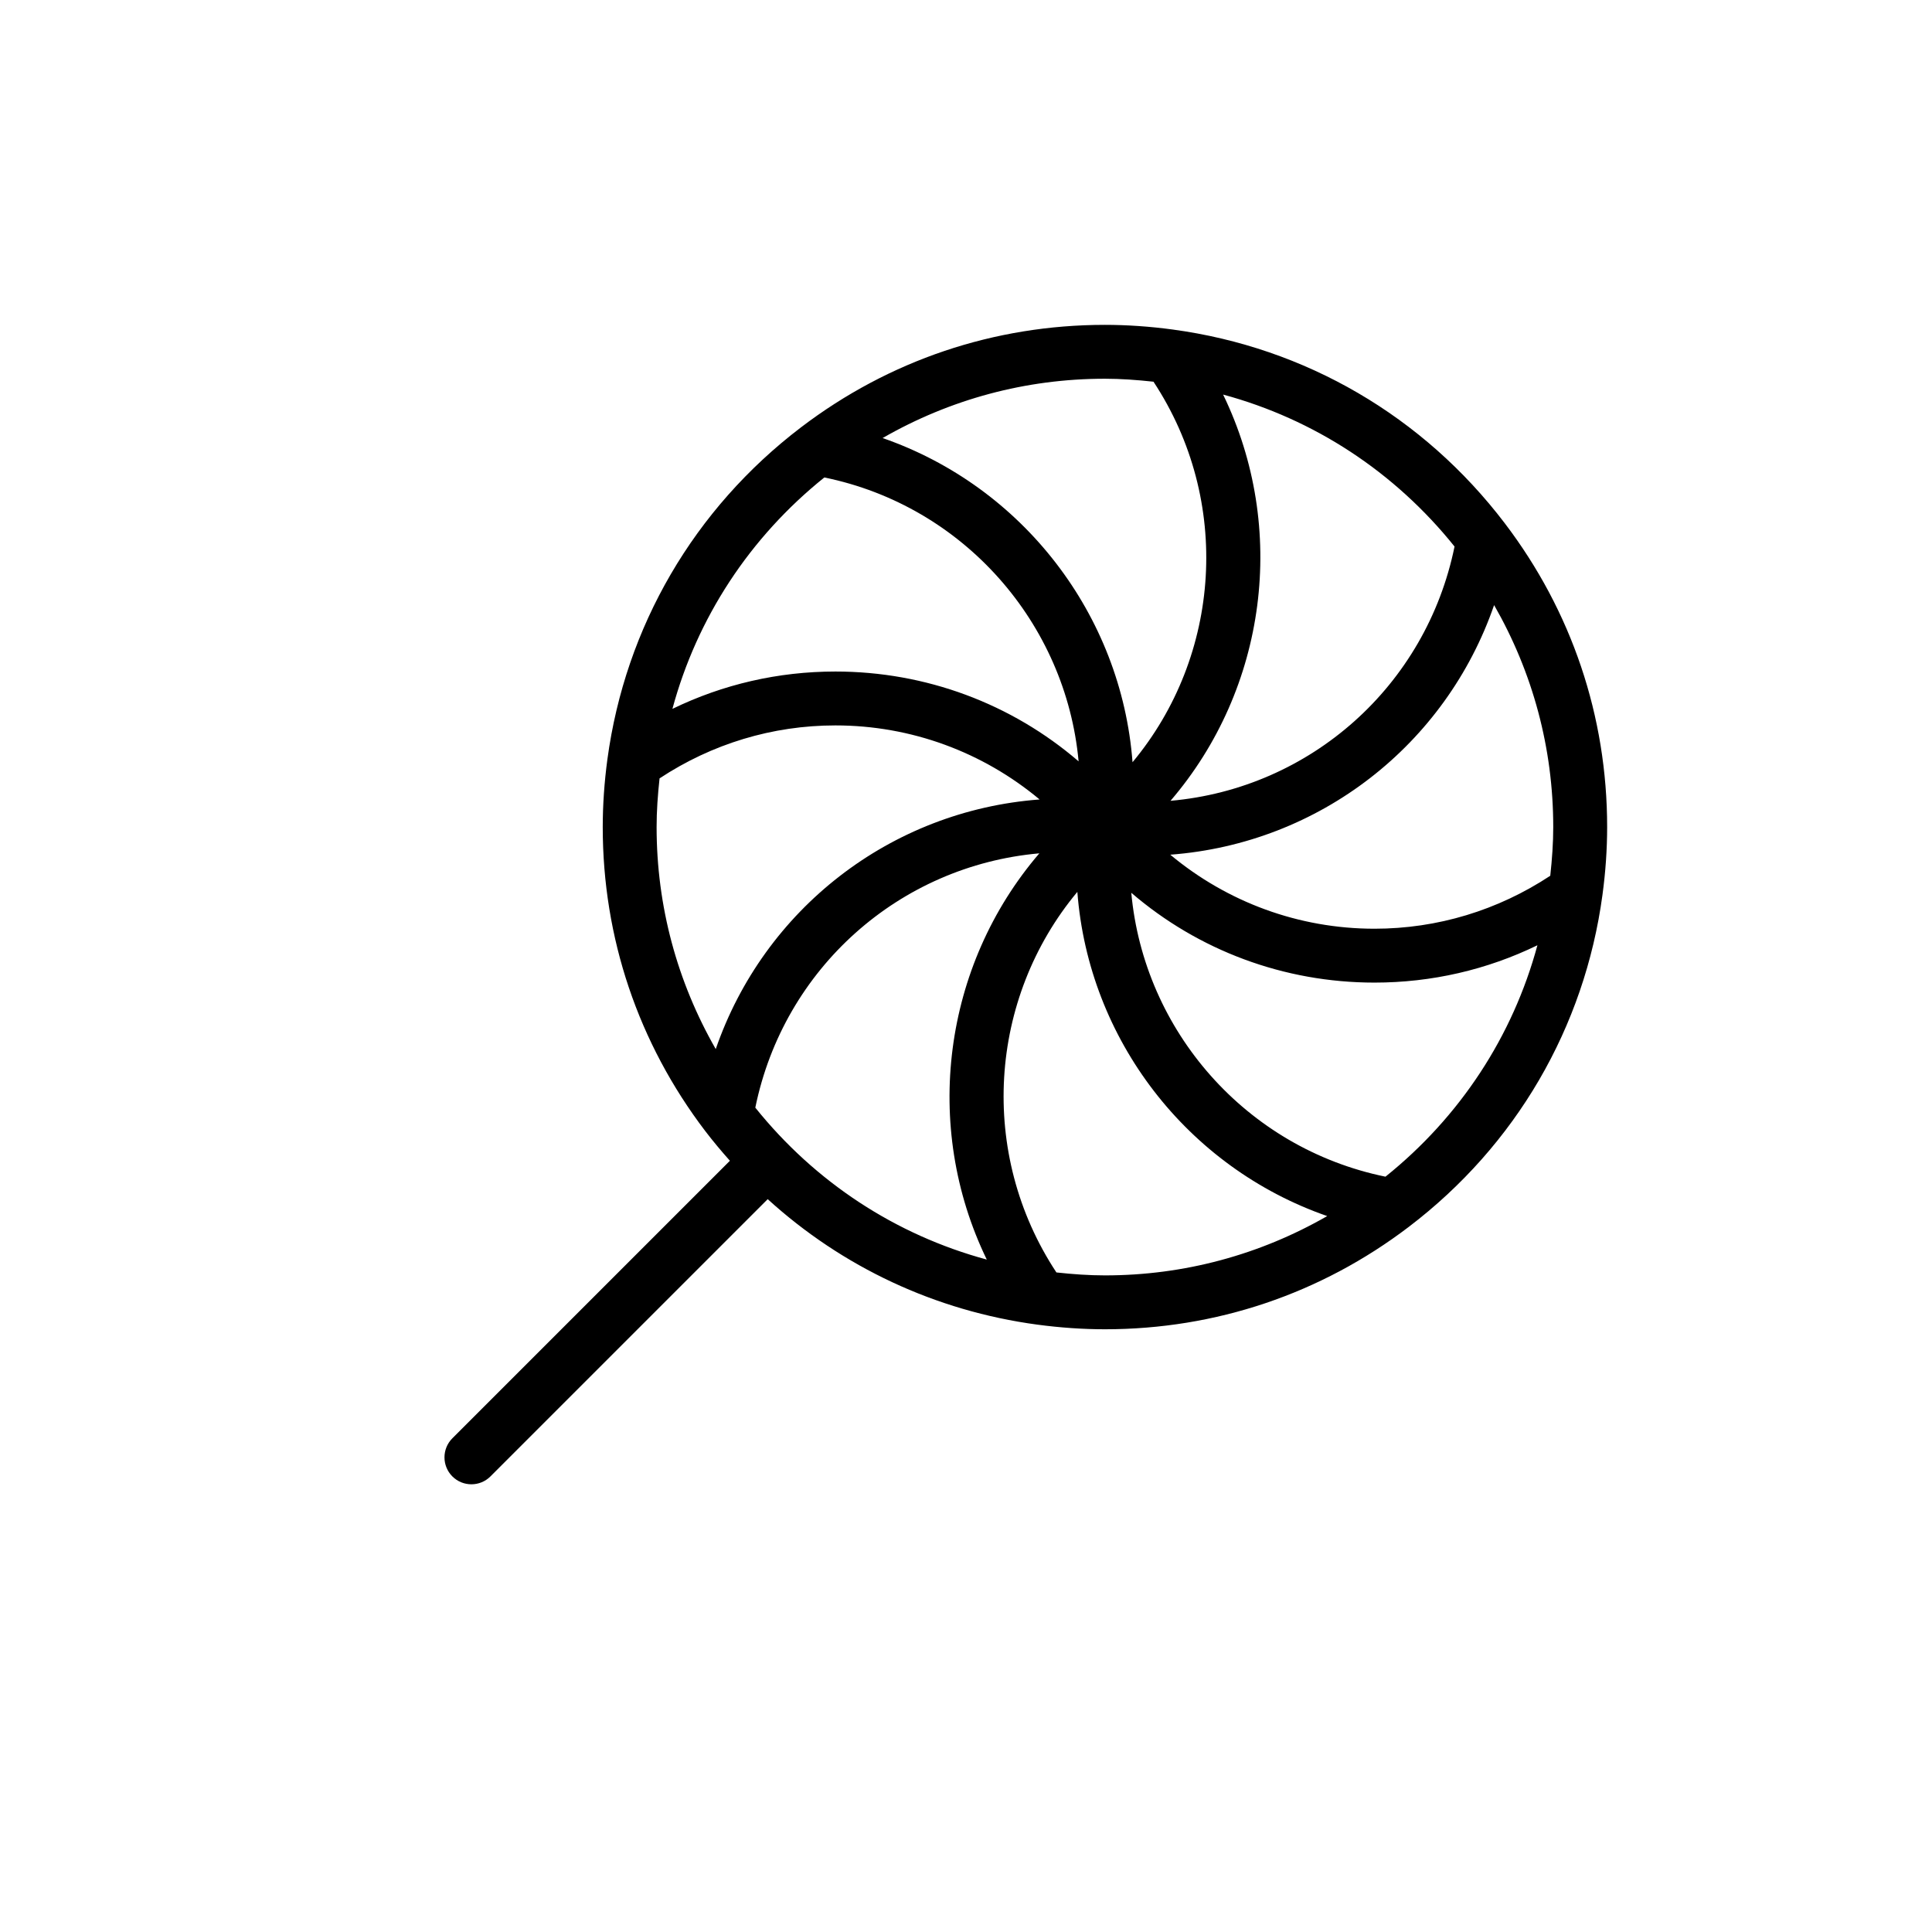
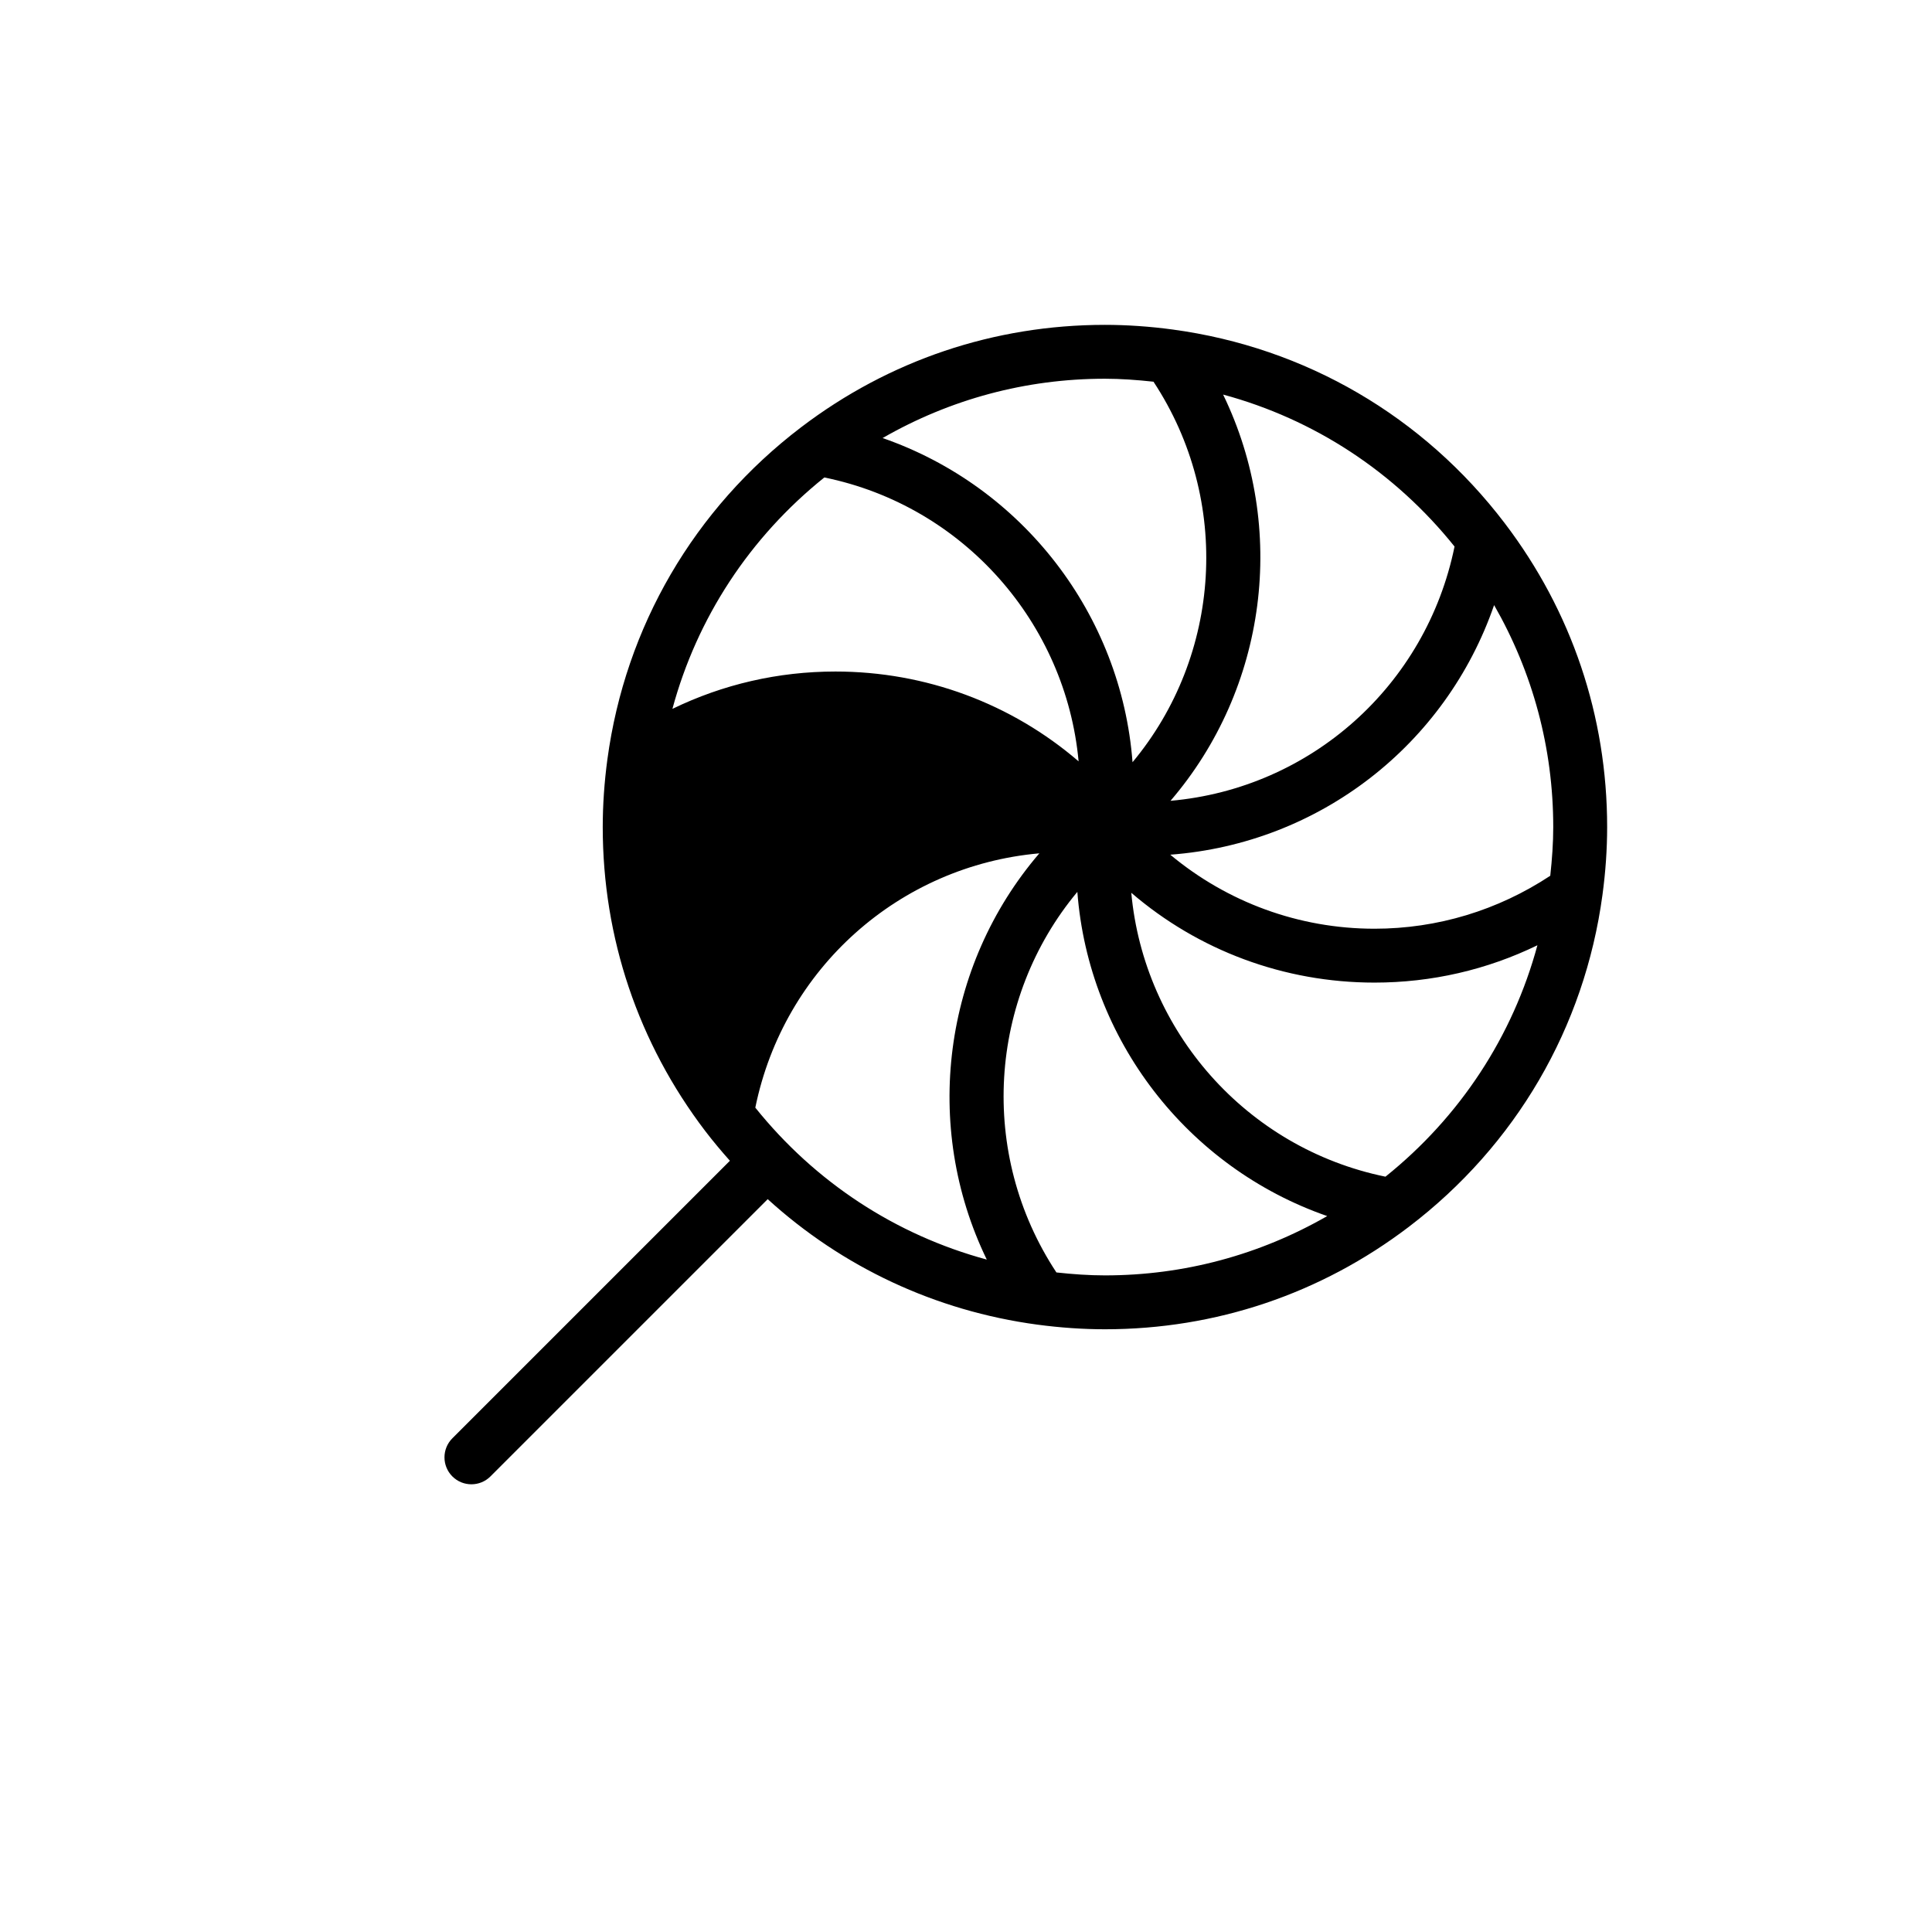
<svg xmlns="http://www.w3.org/2000/svg" fill="#000000" width="800px" height="800px" version="1.1" viewBox="144 144 512 512">
-   <path d="m569.91 363.18c0-29.352-9.387-57.203-27.148-80.535-21.574-28.34-52.812-46.566-87.977-51.316-6.086-0.82-12.133-1.238-17.965-1.238-29.355 0-57.211 9.391-80.543 27.156-28.34 21.59-46.562 52.836-51.312 87.98-0.82 6.09-1.234 12.133-1.234 17.949 0 29.352 9.391 57.203 27.148 80.543 0.004 0.004 0.012 0.012 0.016 0.016 2.082 2.731 4.277 5.34 6.535 7.879l-73.551 73.551c-2.785 2.793-2.785 7.309 0 10.098 1.391 1.395 3.219 2.09 5.047 2.09 1.828 0 3.656-0.695 5.047-2.09l73.477-73.473c19.773 17.996 44.43 29.605 71.41 33.246h0.016c6.098 0.82 12.137 1.234 17.945 1.234 29.355 0 57.207-9.387 80.535-27.148 28.344-21.578 46.559-52.812 51.312-87.961v-0.004c0.824-6.074 1.242-12.121 1.242-17.977zm-29.957-58.824c10.238 17.852 15.672 37.891 15.672 58.824 0 4.195-0.312 8.535-0.789 12.906-13.875 9.152-29.895 14.035-46.586 14.035-20.07 0-39.051-7.059-54.113-19.617 39.566-2.973 73.031-29.141 85.816-66.148zm-10.484-15.523c-7.547 36.945-38.184 64.113-75.273 67.391 25.539-29.762 31.094-72.293 13.941-107.66 24.109 6.523 45.438 20.461 61.332 40.273zm-79.785-43.68c20.789 31.527 17.973 72.613-5.551 100.84-2.977-39.094-29.094-73.012-66.23-85.906 17.871-10.27 37.938-15.719 58.906-15.719 4.188 0.004 8.508 0.312 12.875 0.789zm-87.227 25.379c36.984 7.566 64.023 38.668 67.383 75.234-17.781-15.289-40.48-23.805-64.449-23.805-15.129 0-29.809 3.391-43.195 9.898 6.519-24.109 20.457-45.43 40.262-61.328zm-43.668 79.746c13.875-9.152 29.902-14.035 46.602-14.035 20.078 0 39.051 7.059 54.113 19.625-39.57 2.969-73.043 29.129-85.824 66.148-10.238-17.855-15.672-37.891-15.672-58.828-0.004-4.188 0.305-8.531 0.781-12.91zm25.375 87.262c7.547-36.945 38.188-64.113 75.273-67.398-25.539 29.766-31.09 72.297-13.93 107.66-24.113-6.523-45.445-20.457-61.344-40.266zm79.793 43.668c-20.797-31.523-17.98-72.617 5.551-100.85 2.973 39.094 29.086 73.012 66.215 85.914-17.863 10.262-37.934 15.719-58.898 15.719-4.172 0-8.496-0.301-12.867-0.781zm87.207-25.375c-36.98-7.578-64.008-38.672-67.363-75.238 17.781 15.289 40.48 23.805 64.449 23.805 15.125 0 29.797-3.387 43.18-9.895-6.519 24.105-20.461 45.43-40.266 61.328z" />
+   <path d="m569.91 363.18c0-29.352-9.387-57.203-27.148-80.535-21.574-28.34-52.812-46.566-87.977-51.316-6.086-0.82-12.133-1.238-17.965-1.238-29.355 0-57.211 9.391-80.543 27.156-28.34 21.59-46.562 52.836-51.312 87.98-0.82 6.09-1.234 12.133-1.234 17.949 0 29.352 9.391 57.203 27.148 80.543 0.004 0.004 0.012 0.012 0.016 0.016 2.082 2.731 4.277 5.34 6.535 7.879l-73.551 73.551c-2.785 2.793-2.785 7.309 0 10.098 1.391 1.395 3.219 2.09 5.047 2.09 1.828 0 3.656-0.695 5.047-2.09l73.477-73.473c19.773 17.996 44.43 29.605 71.41 33.246h0.016c6.098 0.82 12.137 1.234 17.945 1.234 29.355 0 57.207-9.387 80.535-27.148 28.344-21.578 46.559-52.812 51.312-87.961v-0.004c0.824-6.074 1.242-12.121 1.242-17.977zm-29.957-58.824c10.238 17.852 15.672 37.891 15.672 58.824 0 4.195-0.312 8.535-0.789 12.906-13.875 9.152-29.895 14.035-46.586 14.035-20.07 0-39.051-7.059-54.113-19.617 39.566-2.973 73.031-29.141 85.816-66.148zm-10.484-15.523c-7.547 36.945-38.184 64.113-75.273 67.391 25.539-29.762 31.094-72.293 13.941-107.66 24.109 6.523 45.438 20.461 61.332 40.273zm-79.785-43.68c20.789 31.527 17.973 72.613-5.551 100.84-2.977-39.094-29.094-73.012-66.23-85.906 17.871-10.27 37.938-15.719 58.906-15.719 4.188 0.004 8.508 0.312 12.875 0.789zm-87.227 25.379c36.984 7.566 64.023 38.668 67.383 75.234-17.781-15.289-40.48-23.805-64.449-23.805-15.129 0-29.809 3.391-43.195 9.898 6.519-24.109 20.457-45.43 40.262-61.328zm-43.668 79.746zm25.375 87.262c7.547-36.945 38.188-64.113 75.273-67.398-25.539 29.766-31.09 72.297-13.93 107.66-24.113-6.523-45.445-20.457-61.344-40.266zm79.793 43.668c-20.797-31.523-17.98-72.617 5.551-100.85 2.973 39.094 29.086 73.012 66.215 85.914-17.863 10.262-37.934 15.719-58.898 15.719-4.172 0-8.496-0.301-12.867-0.781zm87.207-25.375c-36.98-7.578-64.008-38.672-67.363-75.238 17.781 15.289 40.48 23.805 64.449 23.805 15.125 0 29.797-3.387 43.18-9.895-6.519 24.105-20.461 45.43-40.266 61.328z" />
</svg>